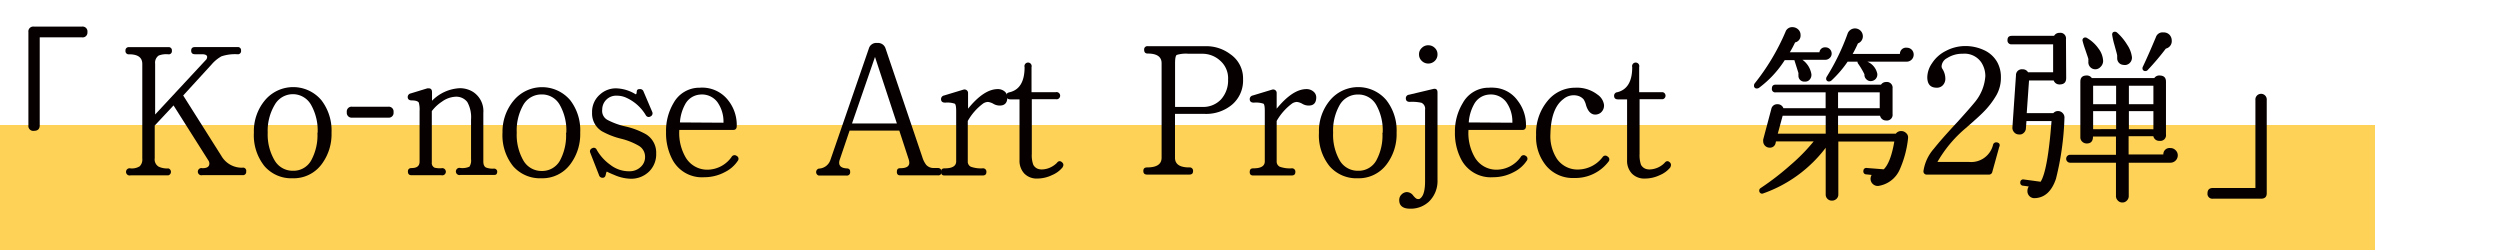
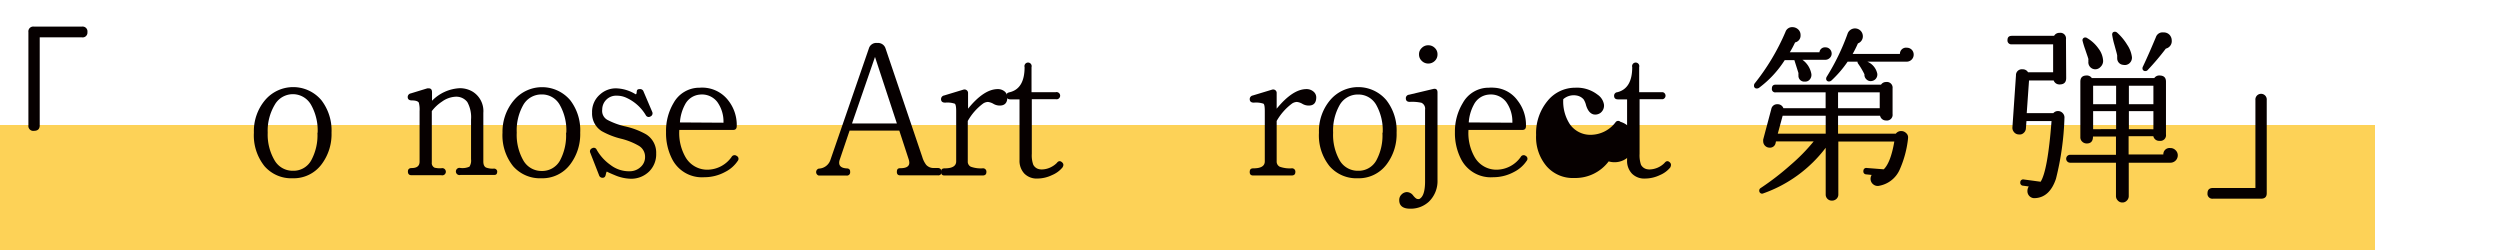
<svg xmlns="http://www.w3.org/2000/svg" viewBox="0 0 360 36">
  <defs>
    <style>.cls-1{fill:#fdd257;}.cls-2{fill:#060000;}</style>
  </defs>
  <title>pjttl_ka2</title>
  <g id="WP">
    <rect class="cls-1" y="18" width="342" height="18" />
    <path class="cls-2" d="M12.59,4.62a.69.69,0,0,1-.79.76H5.72V18.05c0,.53-.28.79-.84.79a.7.7,0,0,1-.79-.79V4.62a.7.7,0,0,1,.79-.79H11.8A.7.7,0,0,1,12.59,4.62Z" />
-     <path class="cls-2" d="M35.45,24.7a.46.46,0,0,1-.52.52H29.15a.52.52,0,1,1,0-1c.69,0,1-.23,1-.68a.83.83,0,0,0-.16-.46l-5-7.9-2.71,2.9V22.8A1.2,1.2,0,0,0,22.85,24a2.8,2.8,0,0,0,1.39.25.52.52,0,0,1,0,1H18.81a.52.52,0,1,1,0-1,2.14,2.14,0,0,0,1.3-.3,1.33,1.33,0,0,0,.38-1.09V9.21c0-.93-.63-1.39-1.9-1.39a.46.46,0,0,1-.52-.52.46.46,0,0,1,.52-.51h5.65a.45.45,0,0,1,.51.51.45.45,0,0,1-.51.52A3,3,0,0,0,22.85,8a1.24,1.24,0,0,0-.51,1.17v7.32l7.24-7.79a.67.67,0,0,0,.25-.49c0-.27-.26-.4-.76-.4h-1c-.36,0-.54-.17-.54-.52s.18-.51.54-.51H34.2a.45.45,0,0,1,.51.51.45.45,0,0,1-.51.52,6.25,6.25,0,0,0-2.31.3,5.2,5.2,0,0,0-1.41,1.16l-4.1,4.48,5.51,8.72a3.39,3.39,0,0,0,3,1.68A.46.46,0,0,1,35.45,24.7Z" />
    <path class="cls-2" d="M47.74,19.11a7.19,7.19,0,0,1-1.44,4.56,5,5,0,0,1-4.15,2,5.1,5.1,0,0,1-4.07-1.75,7.12,7.12,0,0,1-1.52-4.82,6.93,6.93,0,0,1,1.6-4.67,5.31,5.31,0,0,1,8.12,0A7.14,7.14,0,0,1,47.74,19.11Zm-2,0a7.51,7.51,0,0,0-.94-4,3,3,0,0,0-5.25,0,7.32,7.32,0,0,0-1,4,7.33,7.33,0,0,0,1,4,3,3,0,0,0,2.63,1.48,2.9,2.9,0,0,0,2.63-1.49A7.55,7.55,0,0,0,45.71,19.11Z" />
-     <path class="cls-2" d="M56.67,16.15a.69.69,0,0,1-.78.79H50.73a.7.7,0,0,1-.79-.79.69.69,0,0,1,.79-.78h5.16A.69.69,0,0,1,56.67,16.15Z" />
    <path class="cls-2" d="M71.6,24.65c0,.36-.1.54-.43.54H66.31a.52.52,0,1,1,0-1A2.45,2.45,0,0,0,67.6,24a1.62,1.62,0,0,0,.23-1.07V17.21a4.49,4.49,0,0,0-.54-2.52,2,2,0,0,0-1.74-.76,3.63,3.63,0,0,0-1.9.7A5.84,5.84,0,0,0,62.18,16v7.39a.73.73,0,0,0,.41.76,3.46,3.46,0,0,0,.95.08.52.52,0,1,1,0,1H59.25q-.51,0-.51-.54c0-.33.2-.49.54-.49.76,0,1.14-.31,1.14-.92V16a3.9,3.9,0,0,0-.11-1.22c-.13-.21-.47-.32-1-.32-.4,0-.6-.17-.6-.49a.53.53,0,0,1,.44-.52l2.39-.73.19,0c.32,0,.48.18.48.55v1.24a6,6,0,0,1,4-1.81,3.62,3.62,0,0,1,1.82.48,3.28,3.28,0,0,1,1.57,3.07v7c0,.45.13.74.38.87a2.6,2.6,0,0,0,1.12.16A.46.46,0,0,1,71.6,24.65Z" />
    <path class="cls-2" d="M83.55,19.11a7.19,7.19,0,0,1-1.44,4.56,5,5,0,0,1-4.15,2,5.13,5.13,0,0,1-4.08-1.75,7.12,7.12,0,0,1-1.52-4.82A7,7,0,0,1,74,14.44a5.31,5.31,0,0,1,8.12,0A7.09,7.09,0,0,1,83.55,19.11Zm-2,0a7.41,7.41,0,0,0-.94-4A2.92,2.92,0,0,0,78,13.6a3,3,0,0,0-2.64,1.5,7.41,7.41,0,0,0-.95,4,7.42,7.42,0,0,0,.95,4A3,3,0,0,0,78,24.62a2.93,2.93,0,0,0,2.63-1.49A7.64,7.64,0,0,0,81.51,19.11Z" />
    <path class="cls-2" d="M94.49,22.1a3.48,3.48,0,0,1-1,2.58,3.68,3.68,0,0,1-2.62,1.06,6.22,6.22,0,0,1-2.35-.52c-.82-.34-1.19-.52-1.1-.52-.07,0-.13.15-.19.45s-.2.45-.46.45a.51.51,0,0,1-.51-.38L85,22a.47.47,0,0,1,.27-.65.44.44,0,0,1,.65.21,6.77,6.77,0,0,0,2,2.2,4.35,4.35,0,0,0,2.8.9,2.28,2.28,0,0,0,1.53-.61,1.89,1.89,0,0,0,.64-1.46A1.82,1.82,0,0,0,92,21,9.72,9.72,0,0,0,89.54,20a11.08,11.08,0,0,1-2.9-1.12,3,3,0,0,1-1.38-2.66,3.29,3.29,0,0,1,1.19-2.66,3.39,3.39,0,0,1,2.23-.84,5.6,5.6,0,0,1,2.79.82c.13.09.2,0,.22-.33s.18-.38.49-.38a.5.5,0,0,1,.49.35l1.25,2.93a.49.49,0,0,1-.25.66.47.47,0,0,1-.68-.19,6.26,6.26,0,0,0-2.79-2.5,3.18,3.18,0,0,0-1.33-.3,2,2,0,0,0-2.15,2,1.47,1.47,0,0,0,.82,1.52,10.37,10.37,0,0,0,2.49.9,11.07,11.07,0,0,1,3,1.14A3.09,3.09,0,0,1,94.49,22.1Z" />
    <path class="cls-2" d="M106.24,23.16a4.72,4.72,0,0,1-1.82,1.6,6.26,6.26,0,0,1-3,.76,4.81,4.81,0,0,1-4.67-2.69,8.16,8.16,0,0,1-.84-3.8A7.86,7.86,0,0,1,97,14.82a4.24,4.24,0,0,1,3.75-2.19,4.74,4.74,0,0,1,4.15,1.87,5.69,5.69,0,0,1,1.19,3.66c0,.36-.17.55-.51.55H97.82a7,7,0,0,0,.87,3.88,3.61,3.61,0,0,0,3.37,1.84,4.29,4.29,0,0,0,3.28-1.82.49.49,0,0,1,.74-.16A.46.46,0,0,1,106.24,23.16Zm-2.06-5.49a4.83,4.83,0,0,0-.9-3,2.79,2.79,0,0,0-2.5-1.05,2.65,2.65,0,0,0-2.14,1.44,6.26,6.26,0,0,0-.73,2.57Z" />
    <path class="cls-2" d="M135.58,24.73a.45.45,0,0,1-.51.52h-5.43c-.35,0-.51-.18-.49-.55s.17-.48.52-.48c.85,0,1.27-.27,1.27-.79a1.78,1.78,0,0,0-.08-.46l-1.36-4.16h-7.16L120.92,23a1.31,1.31,0,0,0-.08.43c0,.51.37.78,1.09.82.34,0,.51.19.49.51a.46.46,0,0,1-.52.52h-4a.52.52,0,0,1,0-1A1.83,1.83,0,0,0,119.59,23l5.52-16a1.11,1.11,0,0,1,1.22-.81,1.13,1.13,0,0,1,1.19.79l5.29,15.63a3.49,3.49,0,0,0,.57,1.14,1.42,1.42,0,0,0,1.12.44h.57Q135.55,24.22,135.58,24.73Zm-6.43-6.95L126,8.2l-3.31,9.58Z" />
    <path class="cls-2" d="M145.06,14c0,.8-.37,1.2-1.09,1.2a1.77,1.77,0,0,1-.92-.25,2,2,0,0,0-.79-.27,1.35,1.35,0,0,0-.68.22,8,8,0,0,0-2.22,2.52v5.81a.81.81,0,0,0,.44.78,4.29,4.29,0,0,0,1.7.23.48.48,0,0,1,.54.54c0,.32-.18.49-.54.49H136c-.34,0-.5-.18-.49-.55s.2-.48.55-.48c1.08,0,1.63-.34,1.63-1V16c0-.61-.07-1-.21-1.07a3.32,3.32,0,0,0-1.37-.15q-.6,0-.6-.51a.53.53,0,0,1,.44-.52l2.77-.84a.51.51,0,0,1,.47.07.49.49,0,0,1,.21.42v2.25q2.29-2.82,4.28-2.82a1.51,1.51,0,0,1,1,.35A1.1,1.1,0,0,1,145.06,14Z" />
    <path class="cls-2" d="M153,24.11a3.89,3.89,0,0,1-1.5,1.1,4.94,4.94,0,0,1-2.11.5,2.49,2.49,0,0,1-1.89-.72,2.69,2.69,0,0,1-.69-1.94V14.31h-1.31c-.37,0-.57-.17-.57-.52s.16-.44.47-.51c1.43-.35,2.14-1.55,2.14-3.61a.52.52,0,1,1,1,0v3.61H152a.52.52,0,1,1,0,1h-3.42v7.87a4,4,0,0,0,.21,1.57,1.23,1.23,0,0,0,.8.63,1.71,1.71,0,0,0,.46.05,3,3,0,0,0,1.27-.32,3.27,3.27,0,0,0,.85-.6c.23-.31.47-.35.73-.14S153.2,23.78,153,24.11Z" />
-     <path class="cls-2" d="M179,11.4a4.56,4.56,0,0,1-1.56,3.65,5.81,5.81,0,0,1-3.93,1.35h-4.31v6.32c0,.93.69,1.39,2.06,1.39a.48.48,0,0,1,.54.54c0,.33-.18.49-.54.49h-6.08c-.36,0-.54-.17-.54-.52s.18-.51.54-.51c1.39,0,2.09-.46,2.09-1.39V9.1c0-.93-.68-1.39-2-1.39q-.51,0-.51-.54a.46.46,0,0,1,.51-.52h8.42a5.74,5.74,0,0,1,3.5,1.17A4.2,4.2,0,0,1,179,11.4Zm-2.15-.05a3.37,3.37,0,0,0-1.14-2.61,3.78,3.78,0,0,0-2.58-1h-2a4.48,4.48,0,0,0-1.68.17c-.16.1-.24.51-.24,1.22v6.27h4a3.51,3.51,0,0,0,2.62-1.09A4.07,4.07,0,0,0,176.84,11.35Z" />
    <path class="cls-2" d="M189.54,14q0,1.2-1.08,1.2a1.77,1.77,0,0,1-.92-.25,2,2,0,0,0-.79-.27,1.35,1.35,0,0,0-.68.22,8.09,8.09,0,0,0-2.23,2.52v5.81a.82.82,0,0,0,.45.78,4.29,4.29,0,0,0,1.7.23.48.48,0,0,1,.54.54c0,.32-.18.49-.54.49h-5.54c-.34,0-.51-.18-.49-.55s.2-.48.55-.48c1.08,0,1.62-.34,1.62-1V16c0-.61-.06-1-.2-1.07a3.35,3.35,0,0,0-1.37-.15q-.6,0-.6-.51a.53.53,0,0,1,.44-.52l2.77-.84a.52.52,0,0,1,.47.07.48.48,0,0,1,.2.42v2.25q2.31-2.82,4.29-2.82a1.51,1.51,0,0,1,1,.35A1.09,1.09,0,0,1,189.54,14Z" />
    <path class="cls-2" d="M201.11,19.11a7.19,7.19,0,0,1-1.44,4.56,5,5,0,0,1-4.15,2,5.1,5.1,0,0,1-4.07-1.75,7.07,7.07,0,0,1-1.52-4.82,6.93,6.93,0,0,1,1.6-4.67,5.3,5.3,0,0,1,8.11,0A7.09,7.09,0,0,1,201.11,19.11Zm-2,0a7.51,7.51,0,0,0-.93-4,2.94,2.94,0,0,0-2.62-1.5,3,3,0,0,0-2.64,1.5,7.41,7.41,0,0,0-.95,4,7.42,7.42,0,0,0,.95,4,3,3,0,0,0,2.64,1.48,2.9,2.9,0,0,0,2.63-1.49A7.55,7.55,0,0,0,199.07,19.11Z" />
    <path class="cls-2" d="M207,25.9a4.12,4.12,0,0,1-1.25,3.15,3.83,3.83,0,0,1-2.71,1c-1,0-1.55-.41-1.55-1.22a1.09,1.09,0,0,1,.35-.84,1.11,1.11,0,0,1,.76-.33,1.17,1.17,0,0,1,.9.5c.27.34.49.5.65.5a.86.86,0,0,0,.22,0c.56-.27.84-1.12.84-2.53V15.8a.94.94,0,0,0-.52-1,6.2,6.2,0,0,0-1.68-.13c-.38,0-.57-.17-.57-.52a.5.5,0,0,1,.46-.51l3.45-.82c.43-.11.65.06.65.49Zm0-18.08a1.27,1.27,0,0,1-.39.95,1.32,1.32,0,0,1-.94.38,1.3,1.3,0,0,1-.93-.38,1.24,1.24,0,0,1-.4-.95,1.21,1.21,0,0,1,.4-.92,1.26,1.26,0,0,1,.93-.38,1.28,1.28,0,0,1,.94.38A1.23,1.23,0,0,1,207,7.82Z" />
    <path class="cls-2" d="M219.84,23.16a4.8,4.8,0,0,1-1.82,1.6,6.26,6.26,0,0,1-3,.76,4.8,4.8,0,0,1-4.67-2.69,8.16,8.16,0,0,1-.84-3.8,7.86,7.86,0,0,1,1.14-4.21,4.24,4.24,0,0,1,3.74-2.19,4.53,4.53,0,0,1,.74,0,4.45,4.45,0,0,1,3.42,1.87,5.69,5.69,0,0,1,1.19,3.66c0,.36-.17.55-.51.55h-7.77a7,7,0,0,0,.87,3.88,3.6,3.6,0,0,0,3.37,1.84,4.29,4.29,0,0,0,3.28-1.82.48.48,0,0,1,.73-.16A.46.46,0,0,1,219.84,23.16Zm-2.06-5.49a4.83,4.83,0,0,0-.9-3,2.79,2.79,0,0,0-2.5-1.05,2.65,2.65,0,0,0-2.14,1.44,6.26,6.26,0,0,0-.74,2.57Z" />
-     <path class="cls-2" d="M231.65,23.24a6,6,0,0,1-4.94,2.39,5,5,0,0,1-4-1.69,6.46,6.46,0,0,1-1.51-4.5,7.27,7.27,0,0,1,1.64-4.9,5.11,5.11,0,0,1,4-1.91,4.86,4.86,0,0,1,3.21,1,2.14,2.14,0,0,1,.92,1.41,1.32,1.32,0,0,1-.52,1.23,1.28,1.28,0,0,1-.95.21c-.5-.11-.87-.55-1.11-1.33a2.65,2.65,0,0,0-.35-.84,1.7,1.7,0,0,0-.93-.54,2.3,2.3,0,0,0-2,.51c-1.18.89-1.79,2.56-1.85,5a6,6,0,0,0,.93,3.58,3.6,3.6,0,0,0,3.14,1.55,4.52,4.52,0,0,0,3.45-1.79.46.46,0,0,1,.71-.08A.47.47,0,0,1,231.65,23.24Z" />
+     <path class="cls-2" d="M231.65,23.24a6,6,0,0,1-4.94,2.39,5,5,0,0,1-4-1.69,6.46,6.46,0,0,1-1.51-4.5,7.27,7.27,0,0,1,1.64-4.9,5.11,5.11,0,0,1,4-1.91,4.86,4.86,0,0,1,3.21,1,2.14,2.14,0,0,1,.92,1.41,1.32,1.32,0,0,1-.52,1.23,1.28,1.28,0,0,1-.95.21c-.5-.11-.87-.55-1.11-1.33a2.65,2.65,0,0,0-.35-.84,1.7,1.7,0,0,0-.93-.54,2.3,2.3,0,0,0-2,.51a6,6,0,0,0,.93,3.58,3.6,3.6,0,0,0,3.14,1.55,4.52,4.52,0,0,0,3.45-1.79.46.46,0,0,1,.71-.08A.47.47,0,0,1,231.65,23.24Z" />
    <path class="cls-2" d="M240.52,24.11a3.84,3.84,0,0,1-1.49,1.1,5,5,0,0,1-2.12.5A2.49,2.49,0,0,1,235,25a2.66,2.66,0,0,1-.7-1.94V14.31H233c-.38,0-.57-.17-.57-.52a.5.5,0,0,1,.46-.51c1.43-.35,2.15-1.55,2.15-3.61a.52.52,0,1,1,1,0v3.61h3.42a.52.52,0,0,1,0,1H236.1v7.87a4.27,4.27,0,0,0,.2,1.57,1.25,1.25,0,0,0,.8.63,1.75,1.75,0,0,0,.46.05,3.15,3.15,0,0,0,2.12-.92c.24-.31.48-.35.73-.14S240.68,23.78,240.52,24.11Z" />
    <path class="cls-2" d="M263.76,7.71a.86.86,0,0,1-.27.63.91.91,0,0,1-.66.27h-3.28a3.19,3.19,0,0,1,1.28,2,1,1,0,0,1-.21.82.84.84,0,0,1-.74.32.83.83,0,0,1-.9-.92,1.17,1.17,0,0,1,0-.3l-.59-1.87H257a15,15,0,0,1-3.72,4,.56.56,0,0,1-.27.08.38.38,0,0,1-.43-.44.47.47,0,0,1,.08-.27,32,32,0,0,0,4.45-7.44,1,1,0,0,1,1-.68,1.21,1.21,0,0,1,.82.32,1.06,1.06,0,0,1,.35.82,1,1,0,0,1-.79,1.06,13.14,13.14,0,0,1-.76,1.42H262a.79.79,0,0,1,.87-.71.85.85,0,0,1,.64.27A.92.92,0,0,1,263.76,7.71Zm11,12.22a15,15,0,0,1-1.22,4.53,4,4,0,0,1-2.88,2.28,1,1,0,0,1-.92-.2,1,1,0,0,1-.38-.8,1.05,1.05,0,0,1,.16-.55l-.79-.08a.41.41,0,0,1-.4-.49.41.41,0,0,1,.49-.43l2.44.19c.67-.65,1.18-2,1.52-4h-8.06V28a.85.85,0,0,1-.27.64.94.94,0,0,1-.66.25.87.87,0,0,1-.89-.89V21.28a19.34,19.34,0,0,1-9,6.57.39.39,0,0,1-.41-.05.43.43,0,0,1-.16-.35.41.41,0,0,1,.19-.36,38.52,38.52,0,0,0,4.33-3.34,26.25,26.25,0,0,0,3.32-3.39h-5.43l-.05.22a.81.81,0,0,1-.87.68.89.89,0,0,1-.65-.27.91.91,0,0,1-.27-.66,1.66,1.66,0,0,1,0-.24l1.17-4.4a.84.84,0,0,1,.87-.68.87.87,0,0,1,.87.57h6.08V13.3H255.7a.48.48,0,0,1-.55-.54c0-.38.18-.57.55-.57h15.17a.85.85,0,0,1,.73-.38.82.82,0,0,1,.93.92v3.7a.82.82,0,0,1-.93.92.87.87,0,0,1-.87-.68h-6.05v2.58H273a.93.93,0,0,1,.76-.38,1,1,0,0,1,.73.3A.8.8,0,0,1,274.75,19.93Zm-11.86-.68V16.67H256.7L256,19.25ZM275.57,7.88a1,1,0,0,1-.29.7,1,1,0,0,1-.72.3h-5.67a2.41,2.41,0,0,1,1.44,1.74.94.94,0,0,1-.82,1.05.84.84,0,0,1-.74-.24.88.88,0,0,1-.29-.73,10.87,10.87,0,0,0-.9-1.52.47.47,0,0,1-.1-.3h-1.42a16.07,16.07,0,0,1-2.33,2.71.53.53,0,0,1-.33.14.38.38,0,0,1-.43-.44.52.52,0,0,1,.08-.24,32.3,32.3,0,0,0,3-6.19,1.13,1.13,0,0,1,2.2.33,1.08,1.08,0,0,1-.71,1.06,16.56,16.56,0,0,1-.76,1.52h6.81a.88.88,0,0,1,1-.9,1,1,0,0,1,.71.3A1,1,0,0,1,275.57,7.88Zm-4.89,7.7V13.3h-6v2.28Z" />
-     <path class="cls-2" d="M287.89,21.15l-1,3.61a.48.48,0,0,1-.51.38h-8.88a.46.46,0,0,1-.52-.52,6.22,6.22,0,0,1,1.52-3.23c.62-.79,1.72-2.05,3.32-3.77,1.34-1.47,2.21-2.48,2.63-3a6.58,6.58,0,0,0,1.44-3.66,3.6,3.6,0,0,0-.6-2,2.92,2.92,0,0,0-2.66-1.22,4,4,0,0,0-2.25.63,1.42,1.42,0,0,0-.79,1.16.66.66,0,0,0,.11.38,2.66,2.66,0,0,1,.43,1.41,1.34,1.34,0,0,1-.34.93,1.15,1.15,0,0,1-.91.38c-.9,0-1.35-.51-1.35-1.52a3.65,3.65,0,0,1,.68-2,5,5,0,0,1,2-1.78A6,6,0,0,1,283,6.63a6.34,6.34,0,0,1,2.7.59,4.15,4.15,0,0,1,1.89,1.71,4.4,4.4,0,0,1,.54,2.2,5.07,5.07,0,0,1-.62,2.53,11.88,11.88,0,0,1-2,2.58c-.33.34-1.13,1.07-2.42,2.19a18.16,18.16,0,0,0-4.1,4.89h4.56a3.24,3.24,0,0,0,3.45-2.47.45.45,0,0,1,.46-.35.55.55,0,0,1,.44.19A.46.46,0,0,1,287.89,21.15Z" />
    <path class="cls-2" d="M297.53,11.24c0,.62-.32.92-.95.92a.87.87,0,0,1-.85-.57h-3.55l-.33,4.7h3.83a.88.88,0,0,1,.68-.3.91.91,0,0,1,.66.29.89.89,0,0,1,.26.72,41,41,0,0,1-1.22,8.74c-.6,1.79-1.61,2.72-3,2.79a1,1,0,0,1-.8-.27,1,1,0,0,1-.31-.73,1.2,1.2,0,0,1,.19-.68l-.82-.11a.42.42,0,0,1-.4-.49.41.41,0,0,1,.48-.41l2.45.33c.68-1.05,1.21-4,1.57-8.74h-3.61l-.08,1.06a.92.92,0,0,1-.33.66.8.8,0,0,1-.67.21A.89.89,0,0,1,290,19a.92.92,0,0,1-.21-.69l.51-7.46a.84.84,0,0,1,.95-.87.87.87,0,0,1,.79.43h3.61V6.38h-5.94a.55.55,0,0,1-.63-.62q0-.6.63-.6h6.08a.86.86,0,0,1,.78-.43.81.81,0,0,1,.93.92ZM313.6,22.37a1.06,1.06,0,0,1-1.06,1.06h-6v4.8a.88.88,0,0,1-.27.65.85.85,0,0,1-.65.28.86.86,0,0,1-.65-.28.88.88,0,0,1-.27-.65v-4.8h-6.6a.57.57,0,1,1,0-1.14h6.6V19.66h-3.31c0,.67-.3,1-.9,1a.92.92,0,0,1-.65-.26.84.84,0,0,1-.27-.64v-8c0-.6.31-.89.92-.89a.85.85,0,0,1,.73.37h9a.85.85,0,0,1,.73-.37c.63,0,.95.29.95.89v7.6a.81.81,0,0,1-.92.92.85.85,0,0,1-.9-.67h-3.56v2.63h5a.89.89,0,0,1,1-.92,1,1,0,0,1,.74.29A1,1,0,0,1,313.6,22.37ZM302.85,8.77a1.17,1.17,0,0,1-.38.87,1,1,0,0,1-1.74-.79,1.66,1.66,0,0,1,0-.32c0-.09-.18-.57-.47-1.44a12.17,12.17,0,0,1-.38-1.25.39.39,0,0,1,.44-.44.45.45,0,0,1,.24.09A5.22,5.22,0,0,1,302.19,7,3.16,3.16,0,0,1,302.85,8.77Zm1.87,3.58h-3.31V15h3.31Zm0,6.25V16h-3.31V18.6ZM307,8.23a1.07,1.07,0,0,1-.35.87,1,1,0,0,1-.9.24.93.93,0,0,1-.87-1,1.24,1.24,0,0,1,0-.27c0-.2-.17-.74-.41-1.63A10.8,10.8,0,0,1,304.15,5c0-.28.13-.43.41-.43a.51.51,0,0,1,.32.14,7.63,7.63,0,0,1,1.43,1.73A4.1,4.1,0,0,1,307,8.23ZM310.09,15V12.35h-3.53V15Zm0,3.61V16h-3.53V18.6Zm2.42-13.47a1.17,1.17,0,0,1,.22.68A1.1,1.1,0,0,1,311.88,7a36.24,36.24,0,0,1-2.6,3.07.41.41,0,0,1-.33.16.38.38,0,0,1-.43-.43.38.38,0,0,1,.05-.19c.73-1.54,1.35-3,1.88-4.26a1,1,0,0,1,1.08-.68A1.13,1.13,0,0,1,312.51,5.13Z" />
    <path class="cls-2" d="M326.41,27.83c0,.52-.27.78-.82.78h-6.92a.7.7,0,0,1-.79-.78c0-.51.27-.76.79-.76h6.11V14.42a.82.82,0,1,1,1.63,0Z" />
  </g>
</svg>